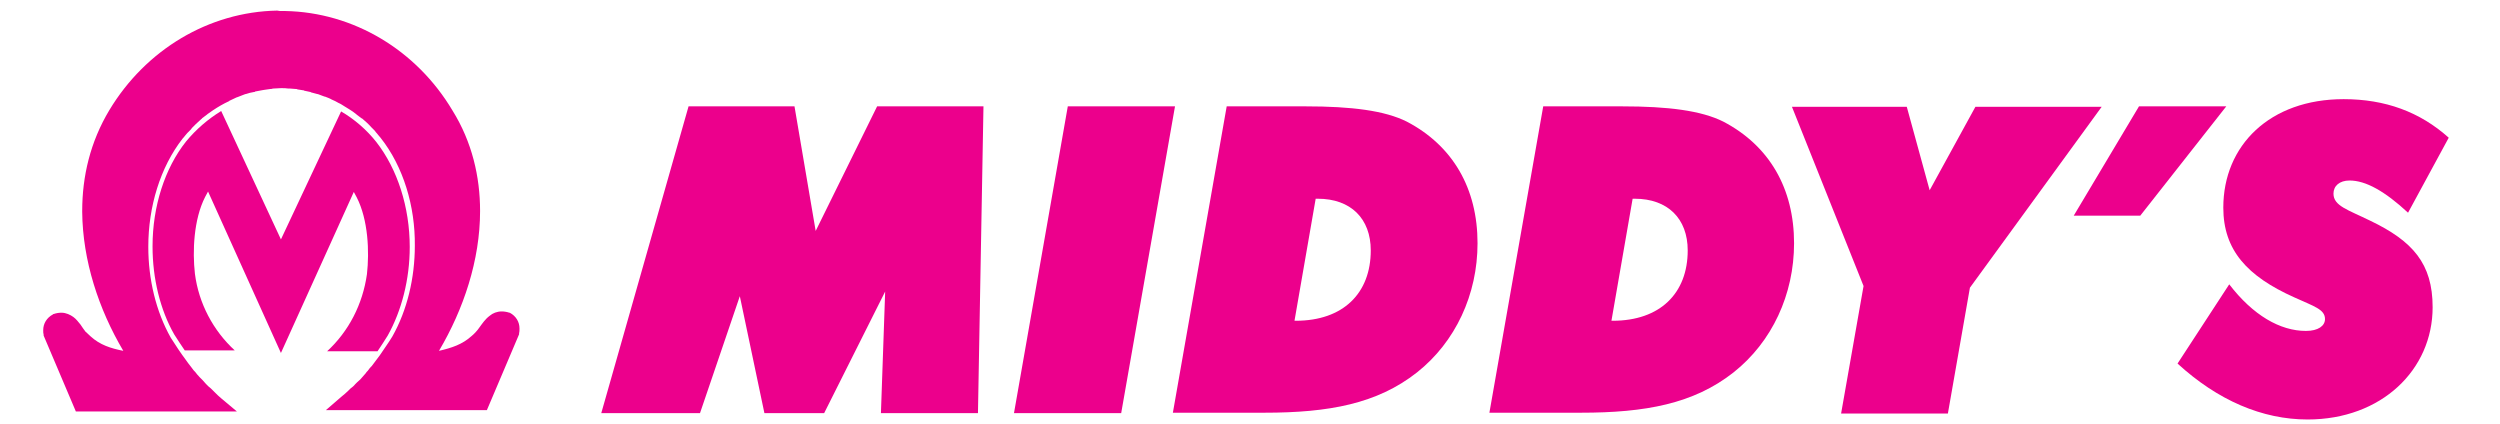
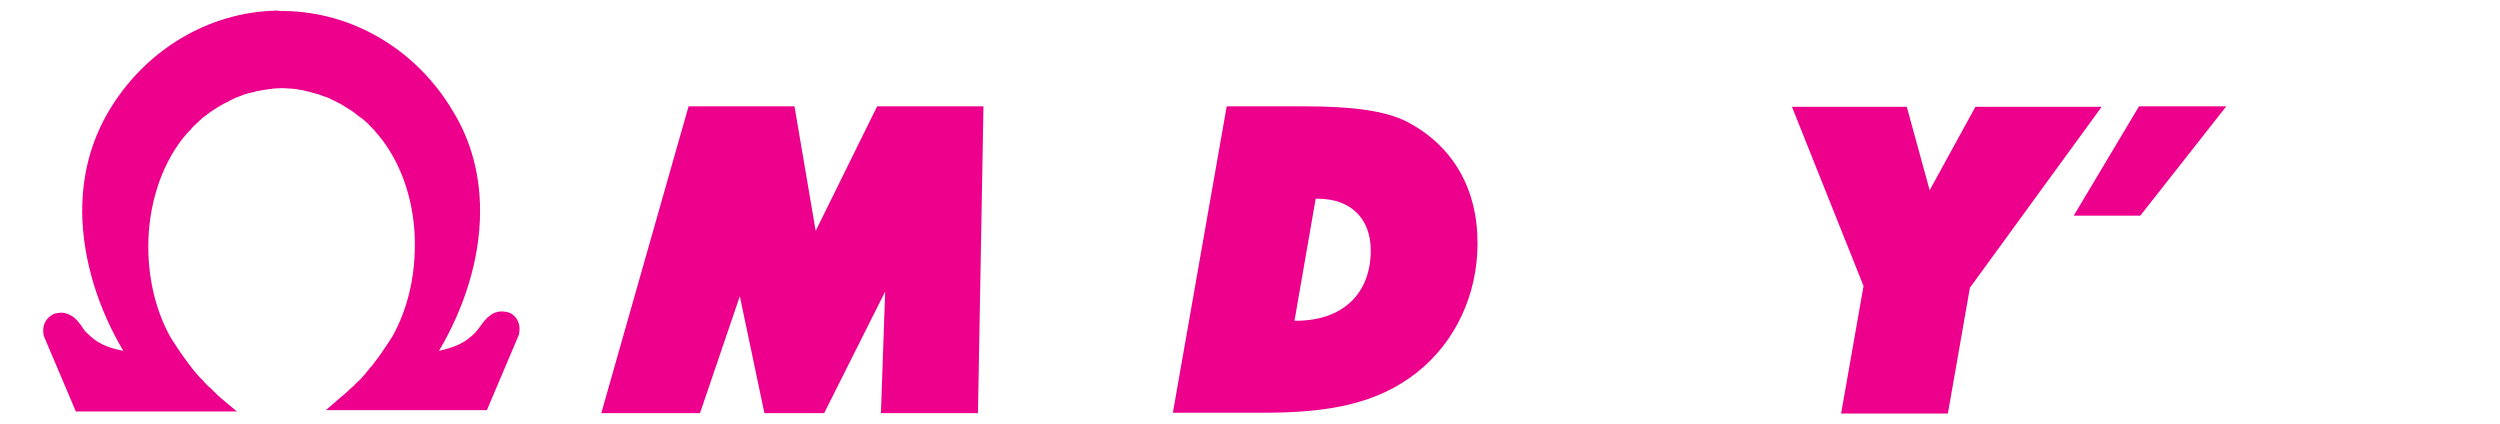
<svg xmlns="http://www.w3.org/2000/svg" version="1.1" id="Layer_1" x="0px" y="0px" viewBox="0 0 590 100" style="enable-background:new 0 0 590 100;" xml:space="preserve">
  <style type="text/css"> .st0{fill:none;} .st1{fill:#EC008C;} </style>
  <g id="Layer_2_00000005233566819816050900000018367638785950423937_"> </g>
  <g id="Layer_1_00000088824218404808533900000000567714888576382622_">
    <g>
      <g>
-         <path class="st0" d="M97.9,58.3L97.9,58.3L97.9,58.3L97.9,58.3L97.9,58.3z" />
        <g>
          <path class="st1" d="M111.3,79.3c-2.2,2-4.7,2.8-7.7,3.5c5.8-9.8,9.7-21.4,9.7-33l0,0c0-8.1-1.9-16.3-6.5-23.7 C98.3,11.8,83.4,2.9,67.3,2.6l0,0h-0.9h-0.3l-0.7-0.1l0,0c-16.1,0.3-31,9.2-39.6,23.5c-4.5,7.5-6.4,15.6-6.4,23.8V50l0,0 c0.1,11.5,3.9,23,9.7,32.8c-3-0.6-5.5-1.4-7.7-3.4c-0.6-0.5-1-1-1.2-1.1c-0.4-0.5-0.8-1.1-1.2-1.7c-0.5-0.6-1-1.3-1.7-1.8 s-1.7-1-2.8-1l0,0l0,0l0,0c-0.6,0-1.2,0.1-1.8,0.3h-0.1l0,0l0,0l-0.1,0.1c-1.5,0.8-2.3,2.2-2.3,3.7l0,0V78l0,0 c0,0.3,0,0.7,0.1,1v0.1l0,0v0.1l7.6,17.9h38L52.2,94c-0.5-0.4-1-0.9-1.5-1.4c-0.2-0.2-0.3-0.3-0.5-0.5c-0.3-0.3-0.6-0.6-1-0.9 c-0.2-0.2-0.4-0.4-0.6-0.6c-0.3-0.3-0.5-0.6-0.8-0.9c-0.2-0.2-0.5-0.5-0.7-0.7c-0.2-0.3-0.5-0.5-0.7-0.8s-0.5-0.6-0.7-0.8 c-0.2-0.3-0.4-0.5-0.6-0.8c-0.2-0.3-0.5-0.6-0.7-0.9c-0.2-0.2-0.3-0.5-0.5-0.7c-1.2-1.6-2.4-3.4-3.6-5.3 C36.8,73.5,35,65.9,35,58.3l0,0v-0.1c0-9.4,2.8-18.7,8.1-25.5c0.4-0.4,0.7-0.9,1.1-1.3l0,0c0.2-0.2,0.4-0.4,0.6-0.6l0,0 c0.2-0.2,0.4-0.4,0.5-0.6l0,0c0.3-0.3,0.5-0.5,0.8-0.8l0,0l0.1-0.1c0.4-0.4,0.9-0.8,1.3-1.2c0.1,0,0.1-0.1,0.2-0.2l0,0 c0.4-0.3,0.8-0.6,1.2-0.9l0,0l0.1-0.1l0,0c0.4-0.3,0.9-0.6,1.3-0.9l0,0l0,0c1.2-0.8,2.4-1.5,3.7-2.1c0,0,0.1,0,0.1-0.1 c0.6-0.3,1.1-0.5,1.7-0.8c0.1,0,0.2-0.1,0.3-0.1c0.6-0.2,1.2-0.5,1.8-0.7H58c0.6-0.2,1.3-0.4,2-0.5c0.1,0,0.2,0,0.2-0.1 c0.5-0.1,1.1-0.2,1.6-0.3c0.2,0,0.4-0.1,0.6-0.1c0.5-0.1,0.9-0.1,1.4-0.2c0.2,0,0.4,0,0.6-0.1c0.6,0,1.3-0.1,1.9-0.1h0.1 c0.6,0,1.1,0,1.7,0.1c0.1,0,0.3,0,0.4,0c0.4,0,0.9,0.1,1.3,0.1c0.1,0,0.3,0,0.4,0.1c0.4,0.1,0.9,0.1,1.3,0.2 c0.1,0,0.2,0,0.3,0.1c0.5,0.1,0.9,0.2,1.4,0.3c0.1,0,0.1,0,0.2,0.1c0.5,0.1,1,0.3,1.5,0.4H75c0.5,0.2,1,0.4,1.6,0.6 c0,0,0,0,0.1,0c0.5,0.2,1.1,0.4,1.6,0.7l0,0c0.5,0.2,1.1,0.5,1.6,0.8l0,0l0,0c0.5,0.2,0.9,0.5,1.4,0.8l0,0l0,0l0,0 c0.4,0.3,0.9,0.5,1.3,0.8l0,0l0,0c0.5,0.3,0.9,0.6,1.4,1c0,0,0.1,0,0.1,0.1l0,0c0.4,0.3,0.8,0.6,1.2,0.9c0.1,0,0.1,0.1,0.2,0.1 l0,0c0.7,0.6,1.5,1.3,2.1,2l0,0c0.2,0.2,0.4,0.4,0.6,0.6l0,0c0.2,0.2,0.4,0.4,0.5,0.6l0,0c0.4,0.4,0.7,0.9,1.1,1.3 c5.4,6.8,8.2,16.2,8.1,25.5l0,0l0,0l0,0l0,0c0,7.6-1.8,15.2-5.3,21.4c-0.5,0.8-1,1.6-1.5,2.3l0,0l0,0l0,0 c-0.5,0.7-1,1.5-1.5,2.2l0,0l0,0l0,0c-0.6,0.8-1.2,1.6-1.8,2.4c-0.1,0.1-0.1,0.2-0.2,0.2c-0.3,0.3-0.5,0.6-0.8,1 c-0.2,0.2-0.4,0.4-0.5,0.6c-0.2,0.3-0.5,0.5-0.7,0.8c-0.4,0.5-0.8,0.9-1.3,1.3c-0.2,0.2-0.3,0.3-0.5,0.5c-0.3,0.4-0.7,0.7-1.1,1 c-0.2,0.2-0.3,0.3-0.5,0.5c-0.5,0.5-1.1,1-1.6,1.4l-3.7,3.2h38l7.6-17.9v-0.2c0.1-0.4,0.1-0.7,0.1-1.1c0,0,0,0,0-0.1l0,0 c0-1.5-0.8-2.9-2.3-3.7l0,0l0,0l0,0h-0.1c-0.6-0.2-1.2-0.3-1.8-0.3l0,0c-1.1,0-2.1,0.4-2.8,1c-1.1,0.8-1.8,1.9-2.4,2.7 C112.6,78.1,111.8,78.9,111.3,79.3z M97.9,58.3L97.9,58.3L97.9,58.3L97.9,58.3L97.9,58.3z" />
-           <path class="st1" d="M83.5,45.3l0.7,1.3c2.7,5.3,3,12.8,2.4,18.1c-1,7.1-4.3,13.5-9.4,18.2h11.9c0.8-1.2,1.6-2.4,2.4-3.7 c3.3-5.9,5.2-13.3,5.2-20.9c0-9.4-2.9-18.4-7.9-24.8c-2.3-2.9-5.2-5.4-8.3-7.2L66.3,56.5L52.2,26.2c-3.1,1.9-5.9,4.3-8.3,7.2 c-5,6.3-7.9,15.3-7.9,24.7v0.1l0,0l0,0c0,7.5,1.8,14.9,5.1,20.7c0.8,1.3,1.7,2.6,2.5,3.8h11.8C50.3,78,46.9,71.6,46,64.6 c-0.6-5.3-0.3-12.8,2.4-18.1l0.7-1.3l17.2,38.1L83.5,45.3z" />
        </g>
      </g>
      <path class="st1" d="M165.2,97.5h-23.3l20.6-72.4h25l5,29.4L207,25.1h25.1l-1.3,72.4h-22.9l1-28.7l-14.4,28.7h-14.1l-5.8-27.6 L165.2,97.5z" />
-       <path class="st1" d="M252,25.1h25.3l-12.7,72.4h-25.3L252,25.1z" />
      <path class="st1" d="M289.5,25.1h18.6c10.9,0,18.7,1,23.9,3.6c10.9,5.7,16.7,15.8,16.7,28.7c0,12.1-5.2,23.3-14.3,30.5 c-9.4,7.4-20.8,9.5-36,9.5h-21.6L289.5,25.1z M305.8,75.7c11.2,0,17.7-6.5,17.7-16.6c0-7.5-4.7-12.2-12.5-12.2c-0.2,0-0.3,0-0.5,0 l-5,28.8C305.6,75.7,305.6,75.7,305.8,75.7z" />
-       <path class="st1" d="M364.2,25.1h18.6c10.9,0,18.7,1,23.9,3.6c10.9,5.7,16.7,15.8,16.7,28.7c0,12.1-5.2,23.3-14.3,30.5 c-9.4,7.4-20.8,9.5-36,9.5h-21.6L364.2,25.1z M380.6,75.7c11.2,0,17.7-6.5,17.7-16.6c0-7.5-4.7-12.2-12.5-12.2c-0.2,0-0.3,0-0.5,0 l-5,28.8C380.4,75.7,380.5,75.7,380.6,75.7z" />
      <path class="st1" d="M455.4,44.9l10.8-19.7h29.8l-31.1,42.7l-5.2,29.7h-25.2l5.3-30.1l-16.9-42.3h27.1L455.4,44.9z" />
      <path class="st1" d="M504.8,25.1h20.6l-20.3,25.8h-15.7L504.8,25.1z" />
-       <path class="st1" d="M526.1,67.1c5.6,7.3,12,11,18.1,11c2.9,0,4.5-1.2,4.5-2.8c0-2.3-2.6-3-7.2-5.1c-11.2-5-16.8-11.2-16.8-21.2 c0-14.7,11-25.6,28.4-25.6c9.8,0,18,3,24.8,9.1l-9.6,17.7c-5.5-5.1-10-7.6-13.8-7.6c-2.4,0-3.8,1.3-3.8,3.1c0,2.9,3.4,3.8,8.7,6.4 c10,4.8,14.7,10.1,14.7,20.4c0,14.8-12.1,26.5-29.5,26.5c-10.7,0-21.2-4.5-30.7-13.2L526.1,67.1z" />
    </g>
  </g>
</svg>